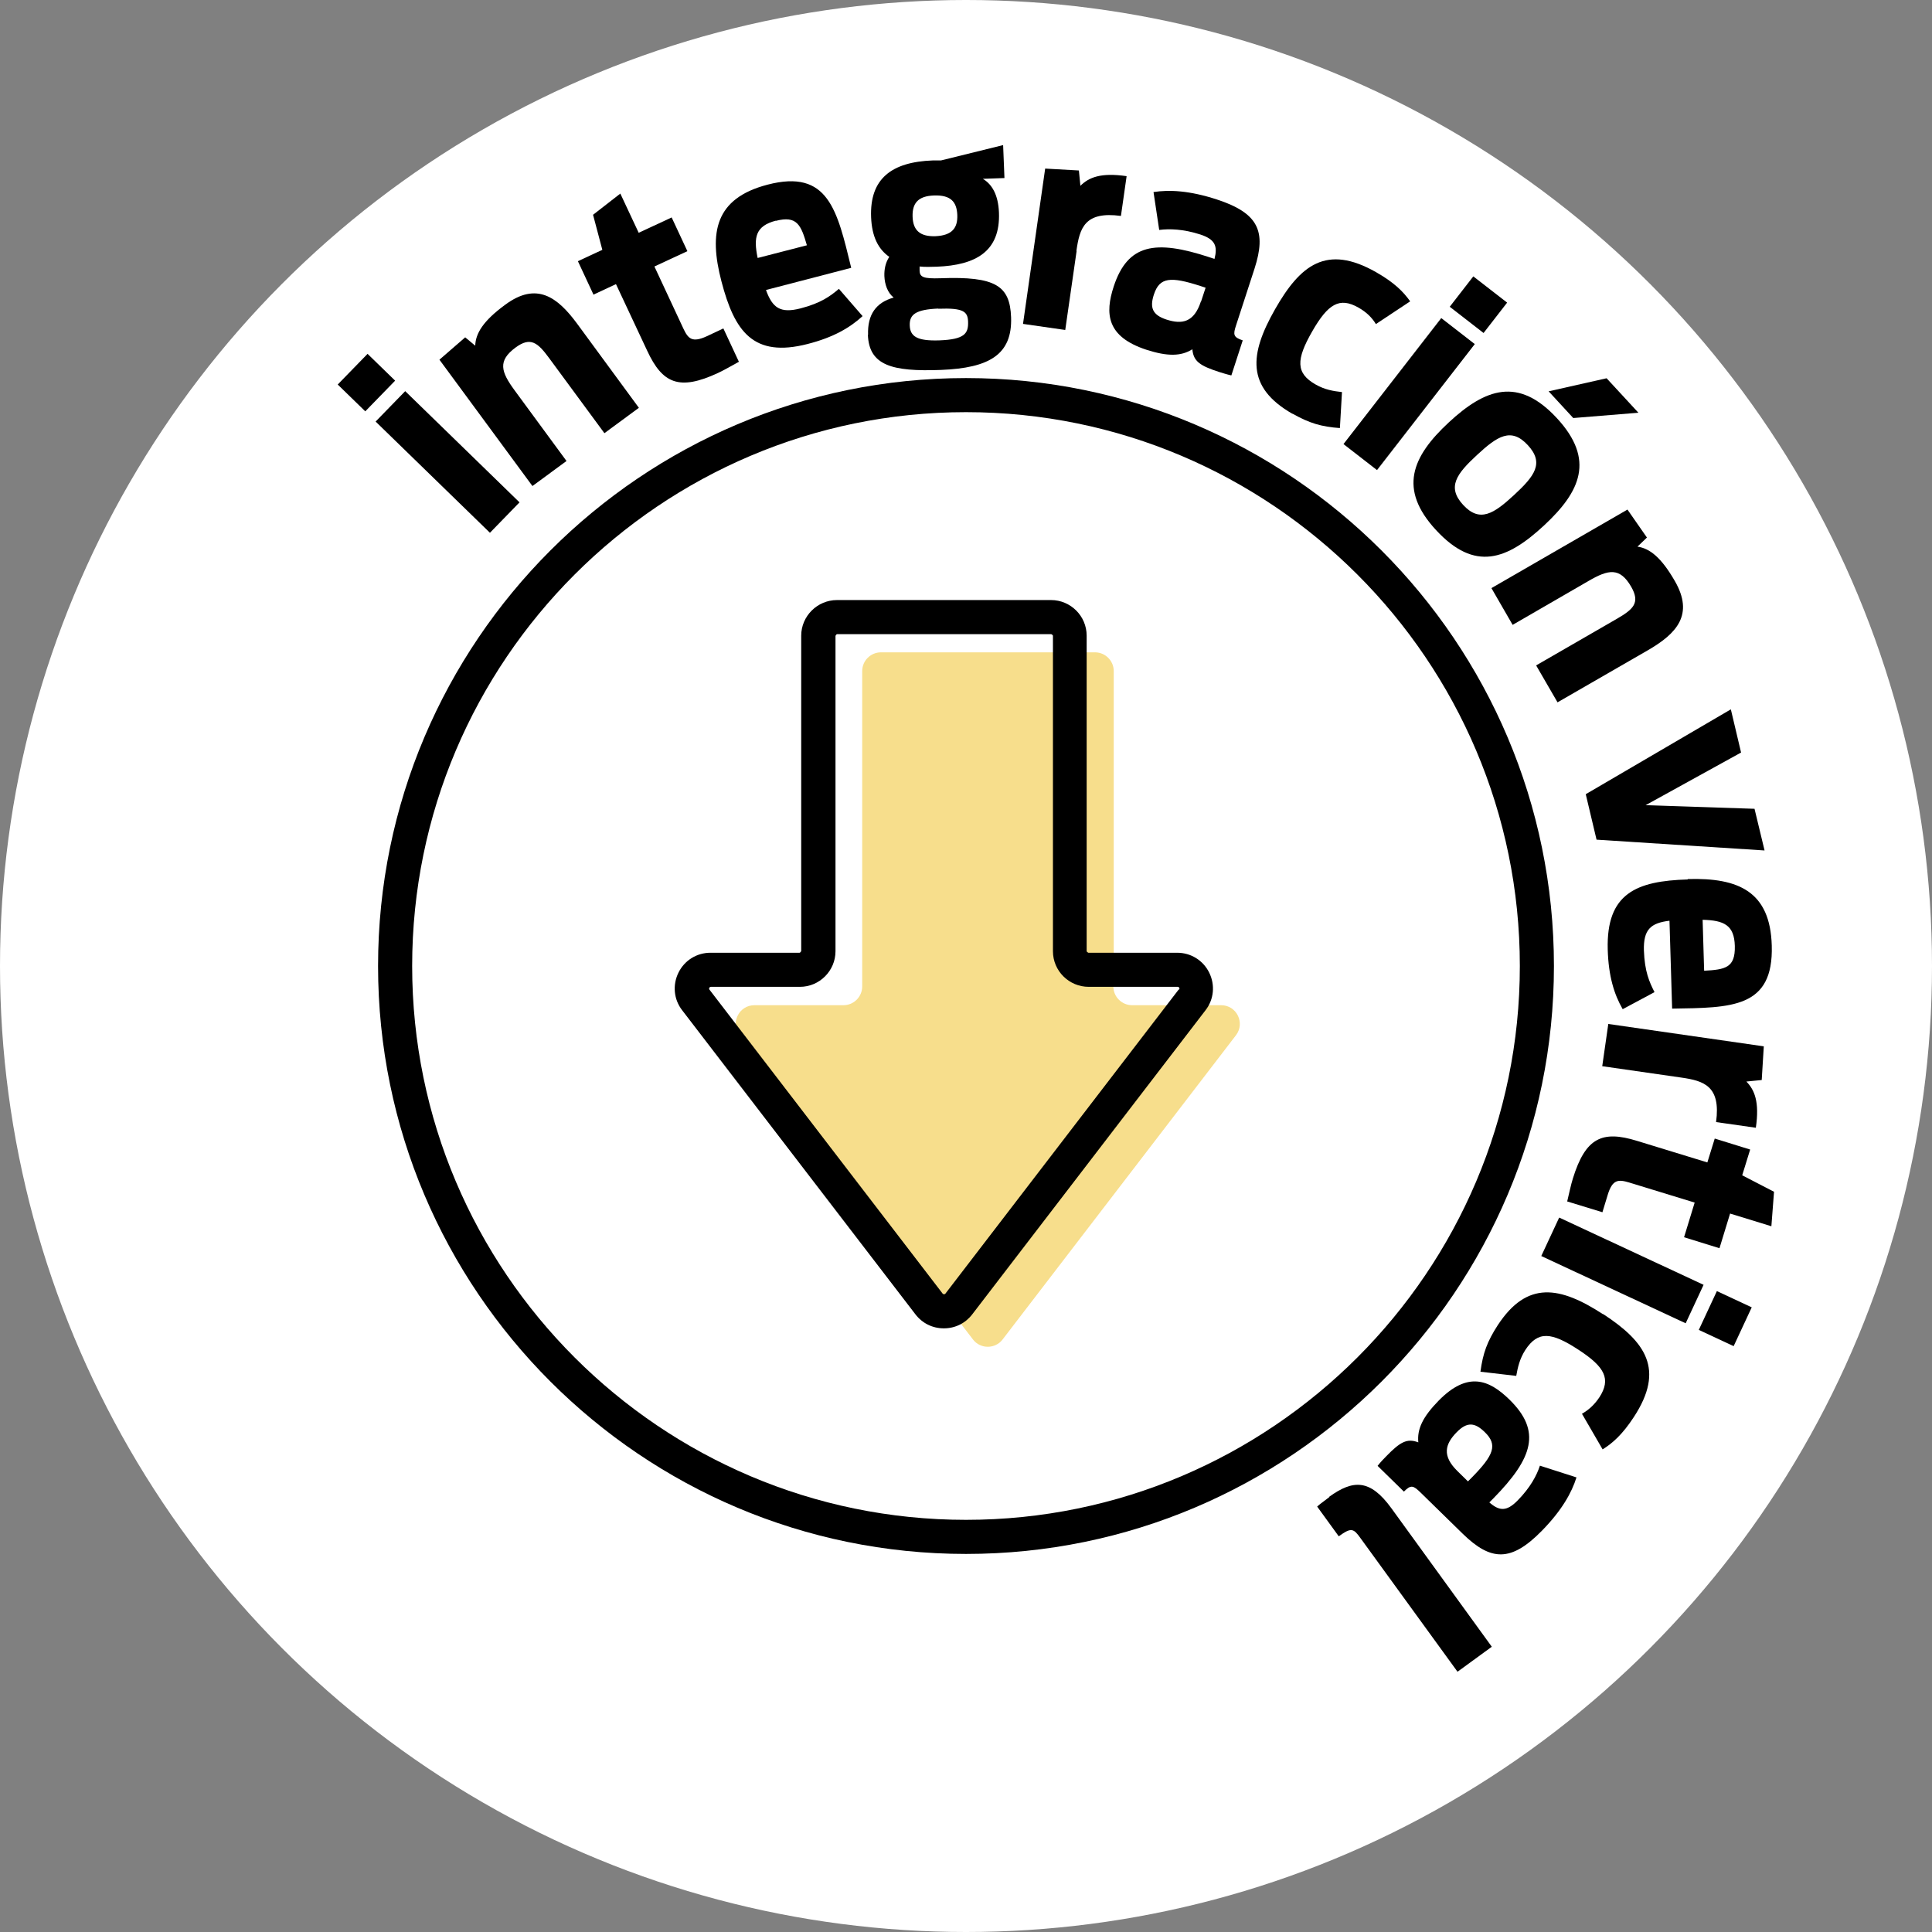
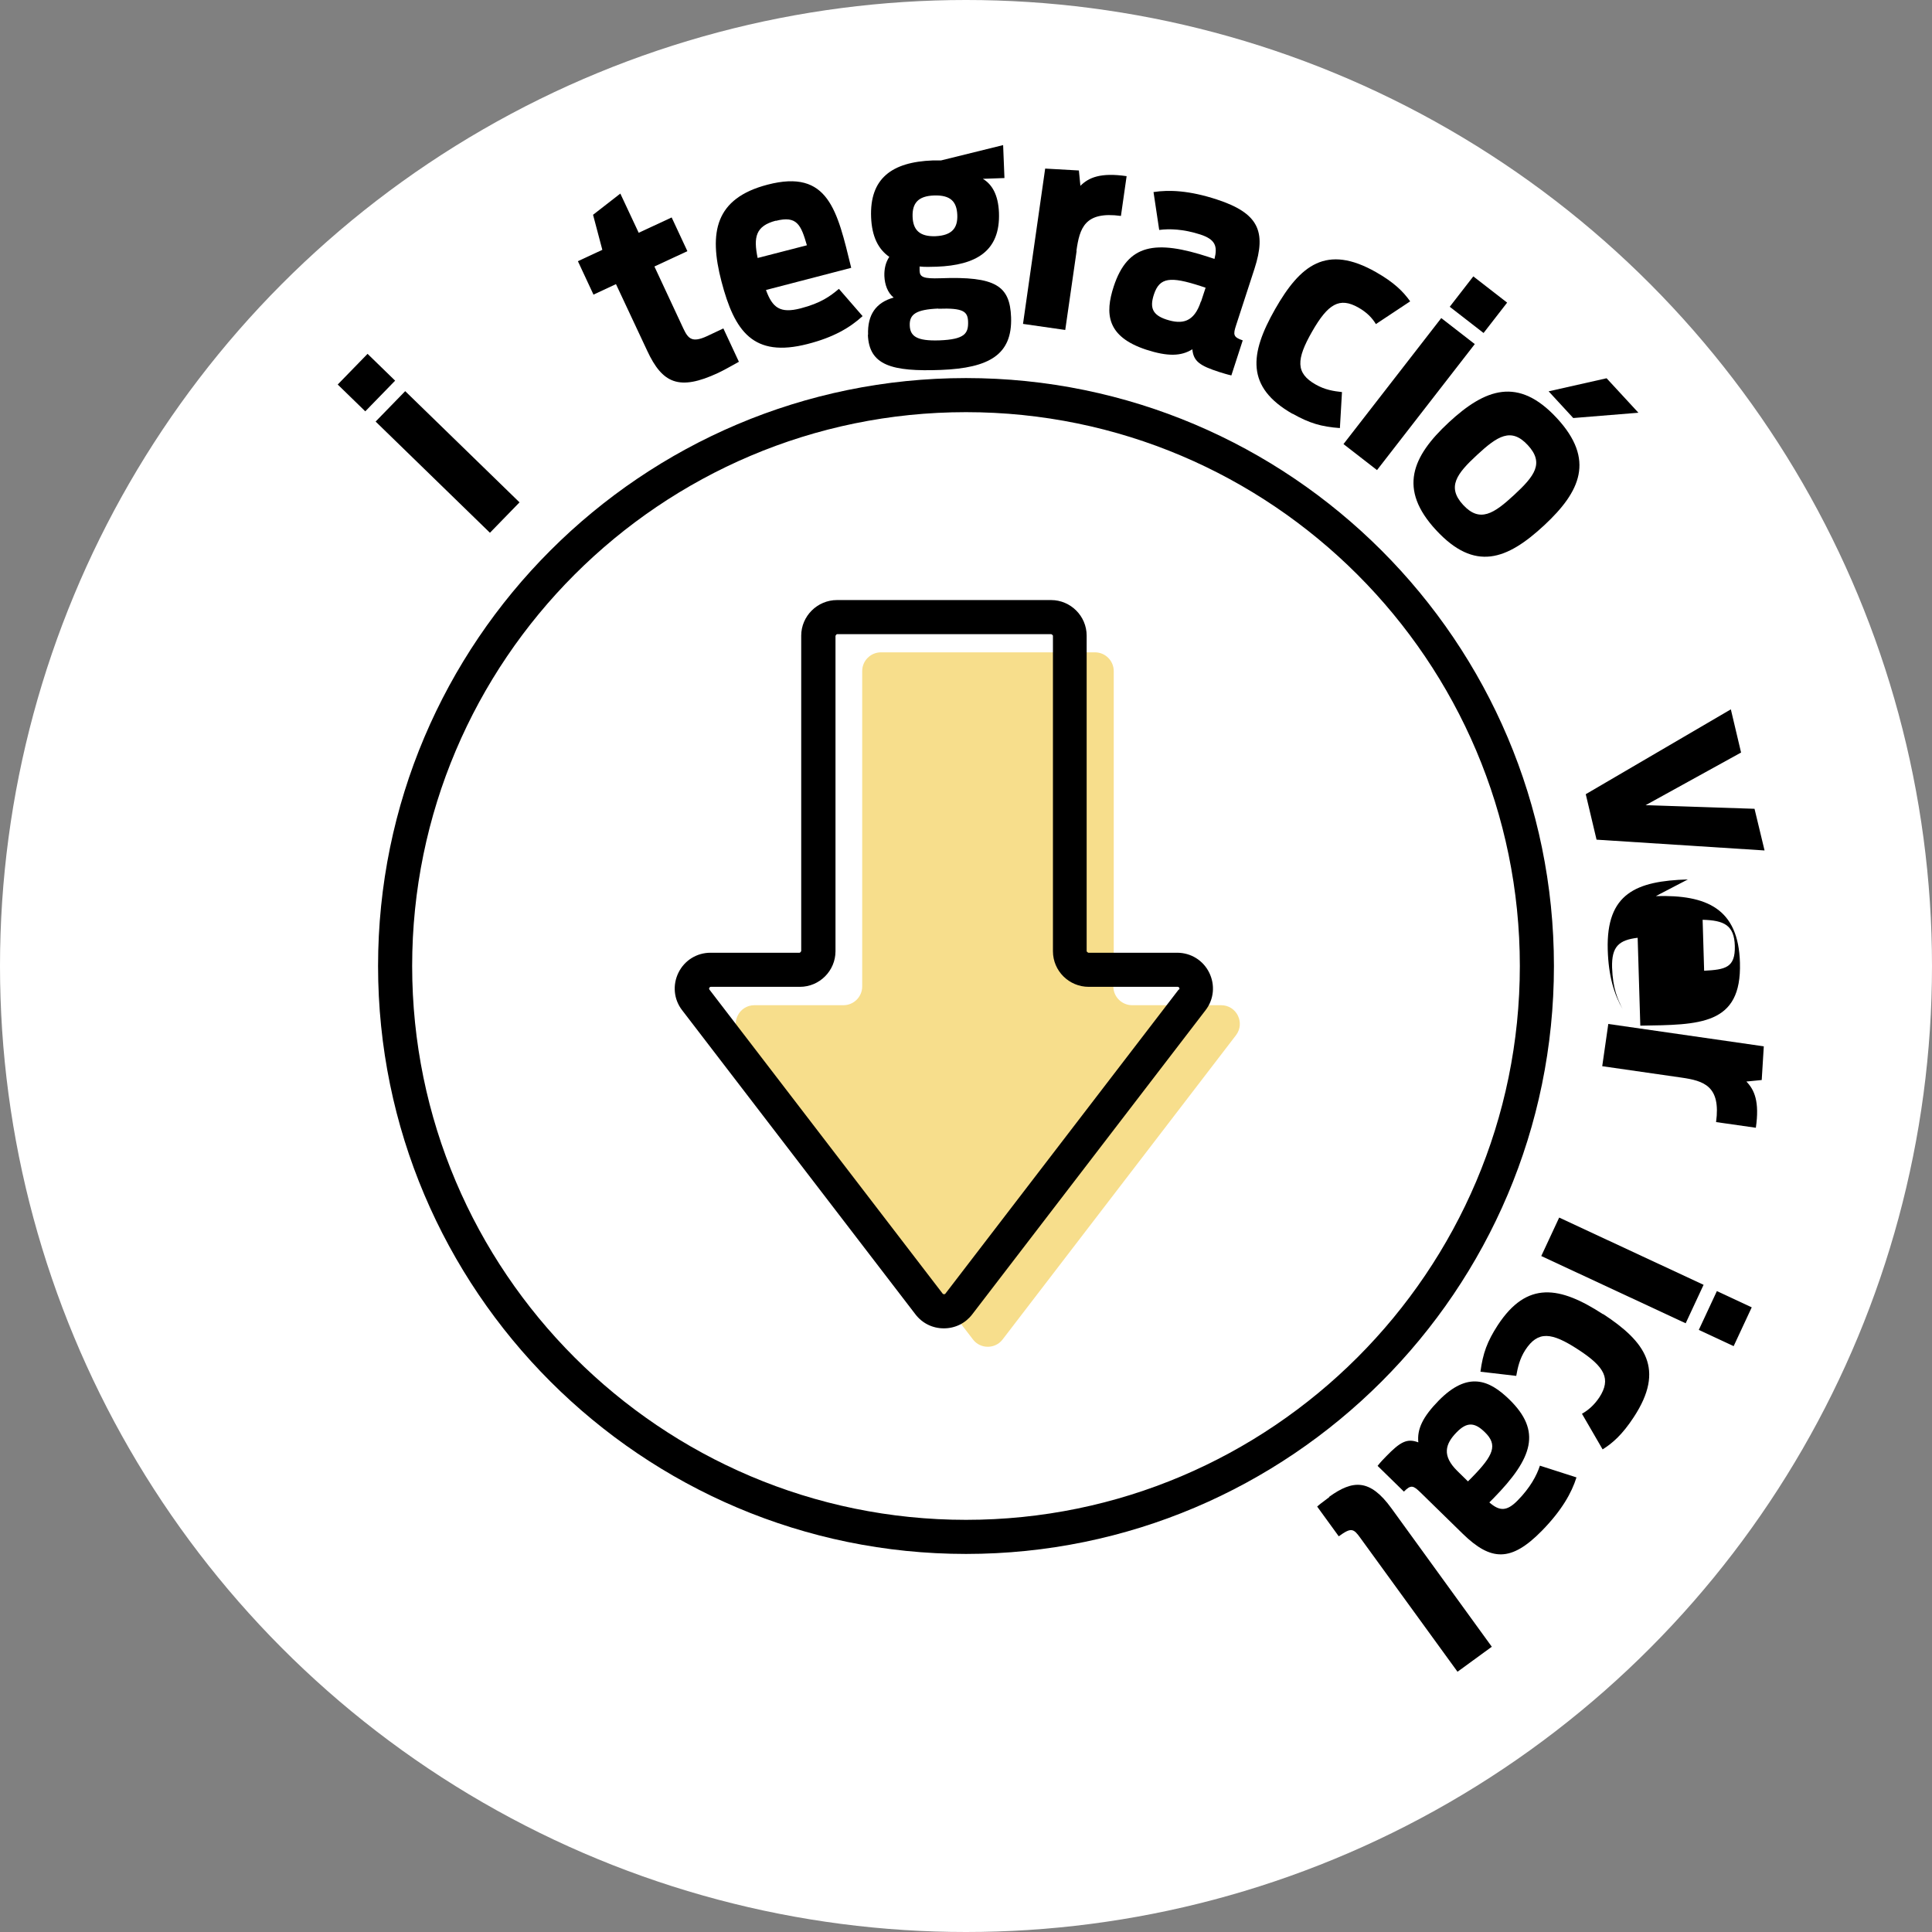
<svg xmlns="http://www.w3.org/2000/svg" width="102" height="102" viewBox="0 0 102 102">
  <rect x="0" y="0" width="102" height="102" fill="#808080" stroke="none" />
  <g id="a" />
  <g id="b">
    <g>
      <circle cx="51" cy="51" r="51" fill="#fff" />
      <path d="M58.8,52.08v-16.65c0-.54-.44-.99-.99-.99h-11.3c-.54,0-.99,.44-.99,.99v16.65c0,.54-.44,.99-.99,.99h-4.7c-.82,0-1.28,.94-.78,1.59l12.32,16.06c.39,.51,1.17,.51,1.56,0l12.32-16.06c.5-.65,.04-1.59-.78-1.59h-4.7c-.54,0-.99-.44-.99-.99Z" fill="#f7de8c" />
      <g>
        <rect x="18.22" y="19.19" width="2.26" height="2.03" transform="translate(-8.63 19.98) rotate(-45.79)" />
        <rect x="22.51" y="20.18" width="2.24" height="8.42" transform="translate(-10.33 24.32) rotate(-45.79)" />
-         <path d="M29.91,24.34l-2.74-3.73c-.72-.98-.91-1.56,.06-2.27,.78-.57,1.16-.25,1.75,.55l2.93,3.98,1.82-1.34-3.26-4.44c-1.04-1.41-2.14-2.23-3.8-1-1.16,.85-1.56,1.51-1.58,2.16l-.53-.44-1.36,1.18,4.91,6.67,1.81-1.33Z" />
        <path d="M31.32,15.56l1.2-.56,1.65,3.52c.8,1.72,1.68,2.13,3.74,1.17,.3-.14,.76-.4,1.1-.59l-.82-1.76-.87,.41c-.78,.36-.99,.13-1.24-.4l-1.53-3.28,1.74-.81-.83-1.78-1.74,.81-.97-2.07-1.44,1.12,.49,1.85-1.29,.6,.83,1.78Z" />
        <path d="M42.64,18.16c1.37-.35,2.23-.86,2.9-1.47l-1.25-1.44c-.45,.38-.94,.75-2.02,1.03-1.08,.28-1.49-.03-1.83-.97l4.5-1.17c-.74-3.03-1.2-5.23-4.42-4.39-2.76,.72-3.11,2.51-2.43,5.11,.69,2.64,1.68,4.04,4.55,3.3Zm-1.68-6.5c1.12-.29,1.33,.22,1.64,1.29l-2.6,.67c-.23-1.11-.1-1.69,.96-1.97Z" />
        <path d="M45.82,17.67c.06,1.62,1.26,1.96,3.86,1.86,2.55-.1,3.77-.81,3.7-2.78-.06-1.66-.81-2.17-3.73-2.06-.9,.03-1.09-.06-1.1-.4,0-.07,0-.15,0-.22,.28,.03,.58,.02,.91,.01,2.05-.08,3.36-.8,3.28-2.86-.04-.95-.37-1.49-.85-1.78l1.14-.04-.07-1.74-3.28,.81c-.16,0-.3,0-.43,0-2.18,.08-3.34,.96-3.26,3,.04,1.02,.38,1.69,.96,2.09-.2,.3-.27,.65-.26,1.01,.02,.46,.17,.88,.49,1.14-.93,.26-1.39,.9-1.35,1.97Zm3.49-7.35c.88-.03,1.2,.33,1.23,1.02s-.27,1.09-1.15,1.13c-.85,.03-1.19-.34-1.21-1.04s.29-1.08,1.13-1.11Zm.23,5.98c1.33-.05,1.55,.15,1.57,.68,.02,.62-.17,.94-1.52,.99-1.19,.04-1.54-.22-1.56-.79-.02-.58,.32-.84,1.51-.89Z" />
        <path d="M56.83,13.24c.17-1.19,.43-2.1,2.35-1.84l.3-2.1c-1.37-.2-2,.07-2.44,.51l-.08-.81-1.78-.1-1.17,8.2,2.23,.32,.6-4.17Z" />
        <path d="M63.85,13.58c-2.86-.94-4.31-.7-5.05,1.54-.47,1.44-.38,2.65,1.71,3.34,1.14,.37,1.85,.35,2.44-.02,.06,.64,.4,.87,1.42,1.2,.2,.06,.41,.13,.64,.18l.6-1.85c-.51-.17-.51-.31-.35-.8l.97-2.98c.64-1.98,.21-2.94-1.99-3.66-1.44-.47-2.51-.52-3.34-.39l.3,2c.54-.07,1.27-.05,2.17,.24,.79,.26,.92,.61,.75,1.29l-.28-.09Zm-.45,2.34c-.36,1.1-.99,1.22-1.82,.95-.73-.24-.89-.62-.66-1.32,.3-.92,.88-.96,2.46-.45l.27,.09-.24,.73Z" />
        <path d="M68.24,21.84c.88,.5,1.52,.69,2.5,.76l.11-1.9c-.45-.05-.9-.12-1.39-.4-1.06-.6-1.03-1.32-.19-2.79s1.45-1.84,2.45-1.27c.44,.25,.72,.54,.92,.87l1.81-1.2c-.36-.51-.85-1-1.8-1.54-2.62-1.49-4-.38-5.33,1.95-1.35,2.37-1.55,4.12,.92,5.53Z" />
        <rect x="77.04" y="14.96" width="2.03" height="2.26" transform="translate(17.5 67.9) rotate(-52.2)" />
        <rect x="70.18" y="19.69" width="8.42" height="2.24" transform="translate(12.35 66.82) rotate(-52.19)" />
        <path d="M75.82,27.99c2.04,2.2,3.73,1.58,5.71-.26,1.9-1.77,2.7-3.46,.66-5.66-2.03-2.19-3.77-1.56-5.7,.23-1.95,1.81-2.68,3.52-.67,5.69Zm2.16-3.97c1.08-1,1.8-1.47,2.68-.52,.88,.95,.36,1.63-.72,2.63-1.07,.99-1.81,1.48-2.69,.53-.88-.95-.34-1.65,.73-2.64Z" />
        <polygon points="86.5 21.79 84.82 19.97 81.76 20.66 83.06 22.07 86.5 21.79" />
-         <path d="M85.91,26.91l-7.17,4.14,1.12,1.94,4.01-2.32c1.05-.61,1.65-.73,2.25,.31,.48,.84,.12,1.18-.74,1.68l-4.28,2.47,1.13,1.95,4.77-2.75c1.52-.88,2.45-1.88,1.42-3.66-.72-1.25-1.33-1.72-1.97-1.81l.5-.48-1.03-1.48Z" />
        <polygon points="84.29 44.33 93.16 44.9 92.63 42.7 86.88 42.51 91.92 39.73 91.38 37.45 83.72 41.93 84.29 44.33" />
-         <path d="M89.11,46.43c-2.73,.08-4.31,.74-4.23,3.7,.04,1.41,.34,2.37,.79,3.15l1.68-.9c-.27-.53-.52-1.08-.56-2.2-.03-1.11,.36-1.45,1.35-1.57l.14,4.64c3.12-.05,5.36-.01,5.26-3.33-.08-2.85-1.75-3.59-4.44-3.51Zm.86,4.82l-.08-2.69c1.13,.03,1.67,.28,1.7,1.38,.03,1.16-.51,1.25-1.62,1.31Z" />
+         <path d="M89.11,46.43c-2.73,.08-4.31,.74-4.23,3.7,.04,1.41,.34,2.37,.79,3.15c-.27-.53-.52-1.08-.56-2.2-.03-1.11,.36-1.45,1.35-1.57l.14,4.64c3.12-.05,5.36-.01,5.26-3.33-.08-2.85-1.75-3.59-4.44-3.51Zm.86,4.82l-.08-2.69c1.13,.03,1.67,.28,1.7,1.38,.03,1.16-.51,1.25-1.62,1.31Z" />
        <path d="M93.11,55.24l-8.2-1.18-.32,2.23,4.17,.6c1.19,.17,2.1,.44,1.84,2.35l2.1,.3c.2-1.37-.07-2-.5-2.44l.81-.08,.11-1.78Z" />
-         <path d="M91.98,62.05l.42-1.36-1.87-.58-.39,1.26-3.72-1.14c-1.82-.56-2.71-.18-3.38,1.99-.1,.31-.21,.84-.3,1.21l1.86,.57,.28-.92c.25-.82,.56-.82,1.13-.65l3.46,1.06-.56,1.83,1.87,.58,.56-1.83,2.18,.67,.14-1.82-1.7-.88Z" />
        <rect x="84.54" y="62.87" width="2.24" height="8.41" transform="translate(-11.31 116.41) rotate(-65.03)" />
        <rect x="89.95" y="68.6" width="2.26" height="2.03" transform="translate(-10.49 122.76) rotate(-65.01)" />
        <path d="M84.64,69.39c-2.29-1.49-4.02-1.79-5.57,.58-.55,.85-.78,1.47-.91,2.45l1.89,.22c.08-.45,.18-.9,.48-1.37,.67-1.02,1.38-.94,2.79-.02,1.42,.92,1.74,1.56,1.12,2.52-.28,.42-.59,.68-.92,.87l1.09,1.88c.53-.33,1.05-.79,1.65-1.71,1.65-2.52,.62-3.97-1.63-5.44Z" />
        <path d="M80.12,79.22c-.58,.59-.96,.56-1.49,.1l.21-.21c2.11-2.15,2.54-3.56,.86-5.21-1.08-1.06-2.21-1.52-3.75,.05-.84,.86-1.14,1.5-1.07,2.2-.6-.23-.96-.02-1.7,.74-.15,.15-.3,.31-.45,.5l1.39,1.36c.37-.38,.5-.32,.87,.04l2.24,2.19c1.49,1.45,2.55,1.49,4.17-.16,1.06-1.08,1.58-2.02,1.83-2.82l-1.93-.62c-.17,.52-.51,1.16-1.18,1.84Zm-2.62-1.01l-.55-.54c-.83-.81-.66-1.43-.04-2.06,.54-.55,.95-.52,1.48,0,.69,.67,.48,1.21-.69,2.4l-.2,.2Z" />
        <path d="M70.18,79.04c-.38,.28-.58,.44-.64,.5l1.14,1.57c.66-.48,.78-.42,1.15,.1l5.12,7.05,1.81-1.32-5.3-7.31c-1.13-1.56-2.03-1.51-3.28-.61Z" />
        <path d="M82.04,51c0-17.11-13.92-31.04-31.04-31.04s-31.04,13.92-31.04,31.04,13.92,31.04,31.04,31.04,31.04-13.92,31.04-31.04Zm-31.04,29.24c-16.12,0-29.24-13.12-29.24-29.24s13.12-29.24,29.24-29.24,29.24,13.12,29.24,29.24-13.12,29.24-29.24,29.24Z" />
        <path d="M62.16,50.3h-4.7s-.09-.04-.09-.09v-16.65c0-1.04-.85-1.88-1.88-1.88h-11.3c-1.04,0-1.89,.85-1.89,1.88v16.65s-.04,.09-.09,.09h-4.7c-.72,0-1.37,.4-1.69,1.05-.32,.65-.25,1.41,.19,1.98l12.32,16.06c.36,.47,.9,.74,1.5,.74s1.14-.27,1.5-.74l12.32-16.06c.44-.57,.51-1.33,.19-1.98-.32-.65-.97-1.05-1.69-1.05Zm.07,1.94l-12.32,16.06s-.03,.03-.07,.03-.06-.03-.07-.03l-12.32-16.06s-.03-.04,0-.09,.06-.05,.08-.05h4.7c1.04,0,1.88-.85,1.88-1.88v-16.65s.04-.09,.09-.09h11.3s.09,.04,.09,.09v16.65c0,1.04,.85,1.88,1.89,1.88h4.7s.05,0,.08,.05c.02,.05,0,.08,0,.09Z" />
      </g>
    </g>
  </g>
</svg>